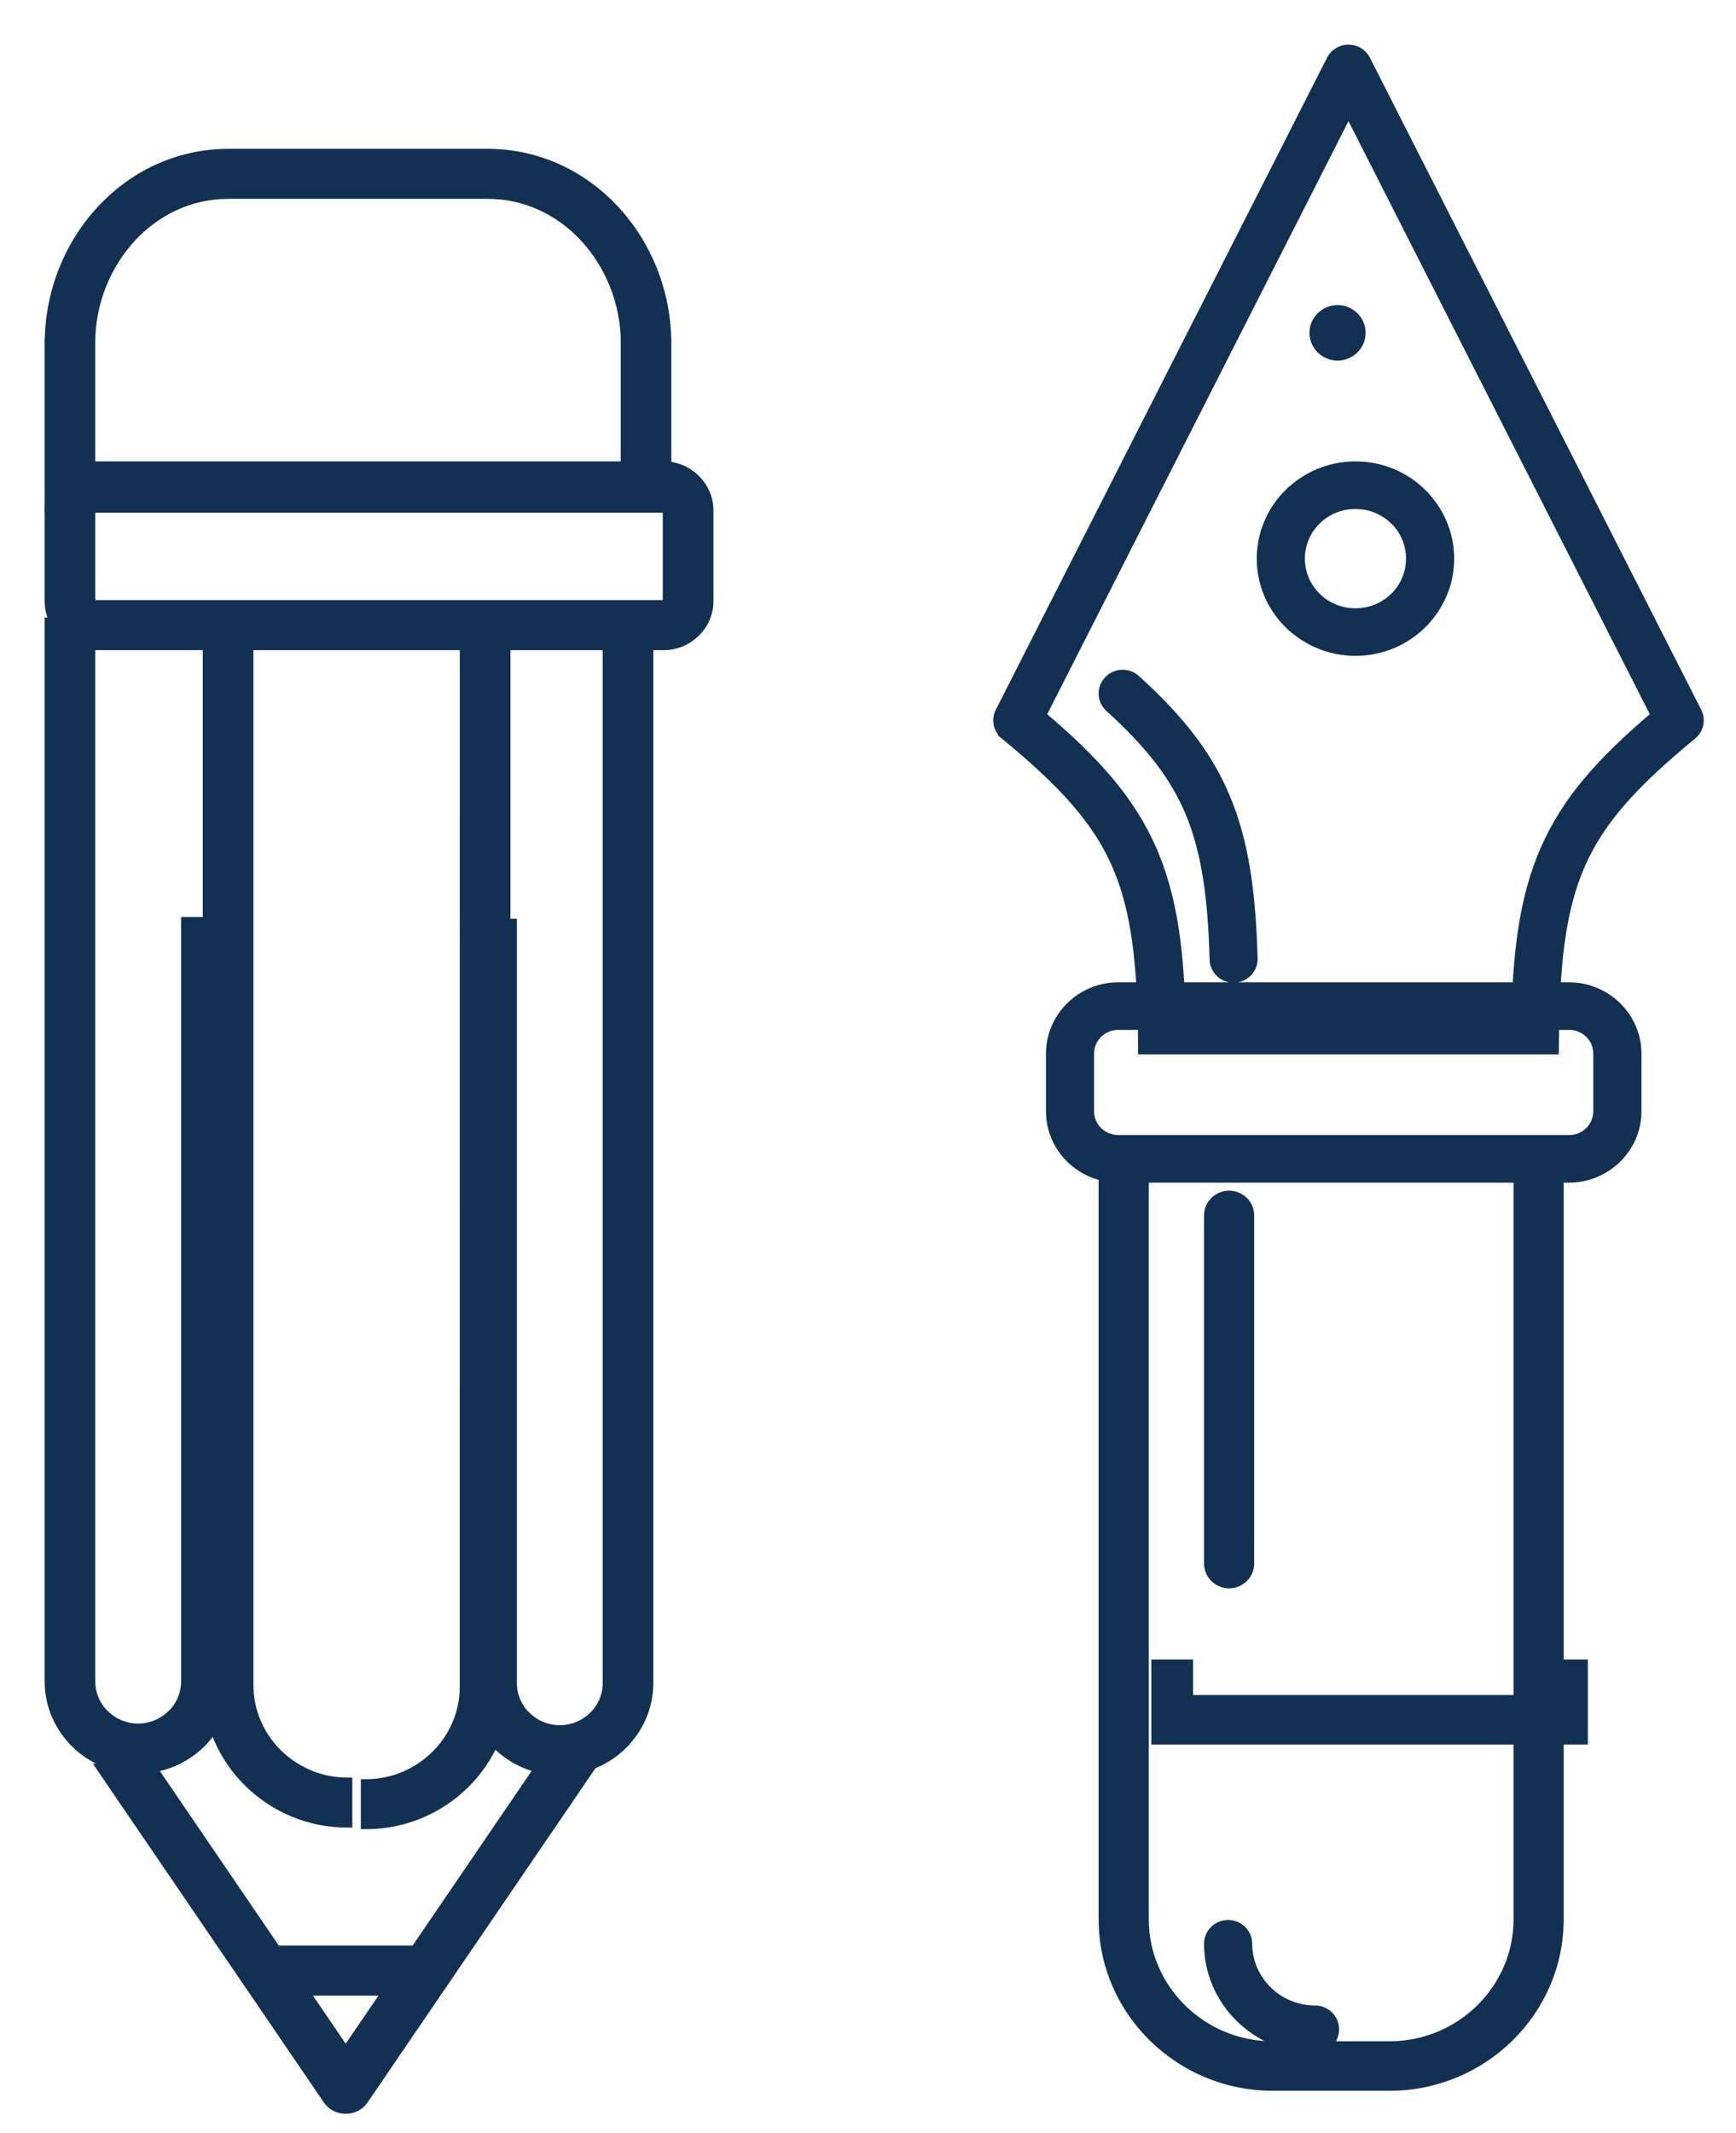
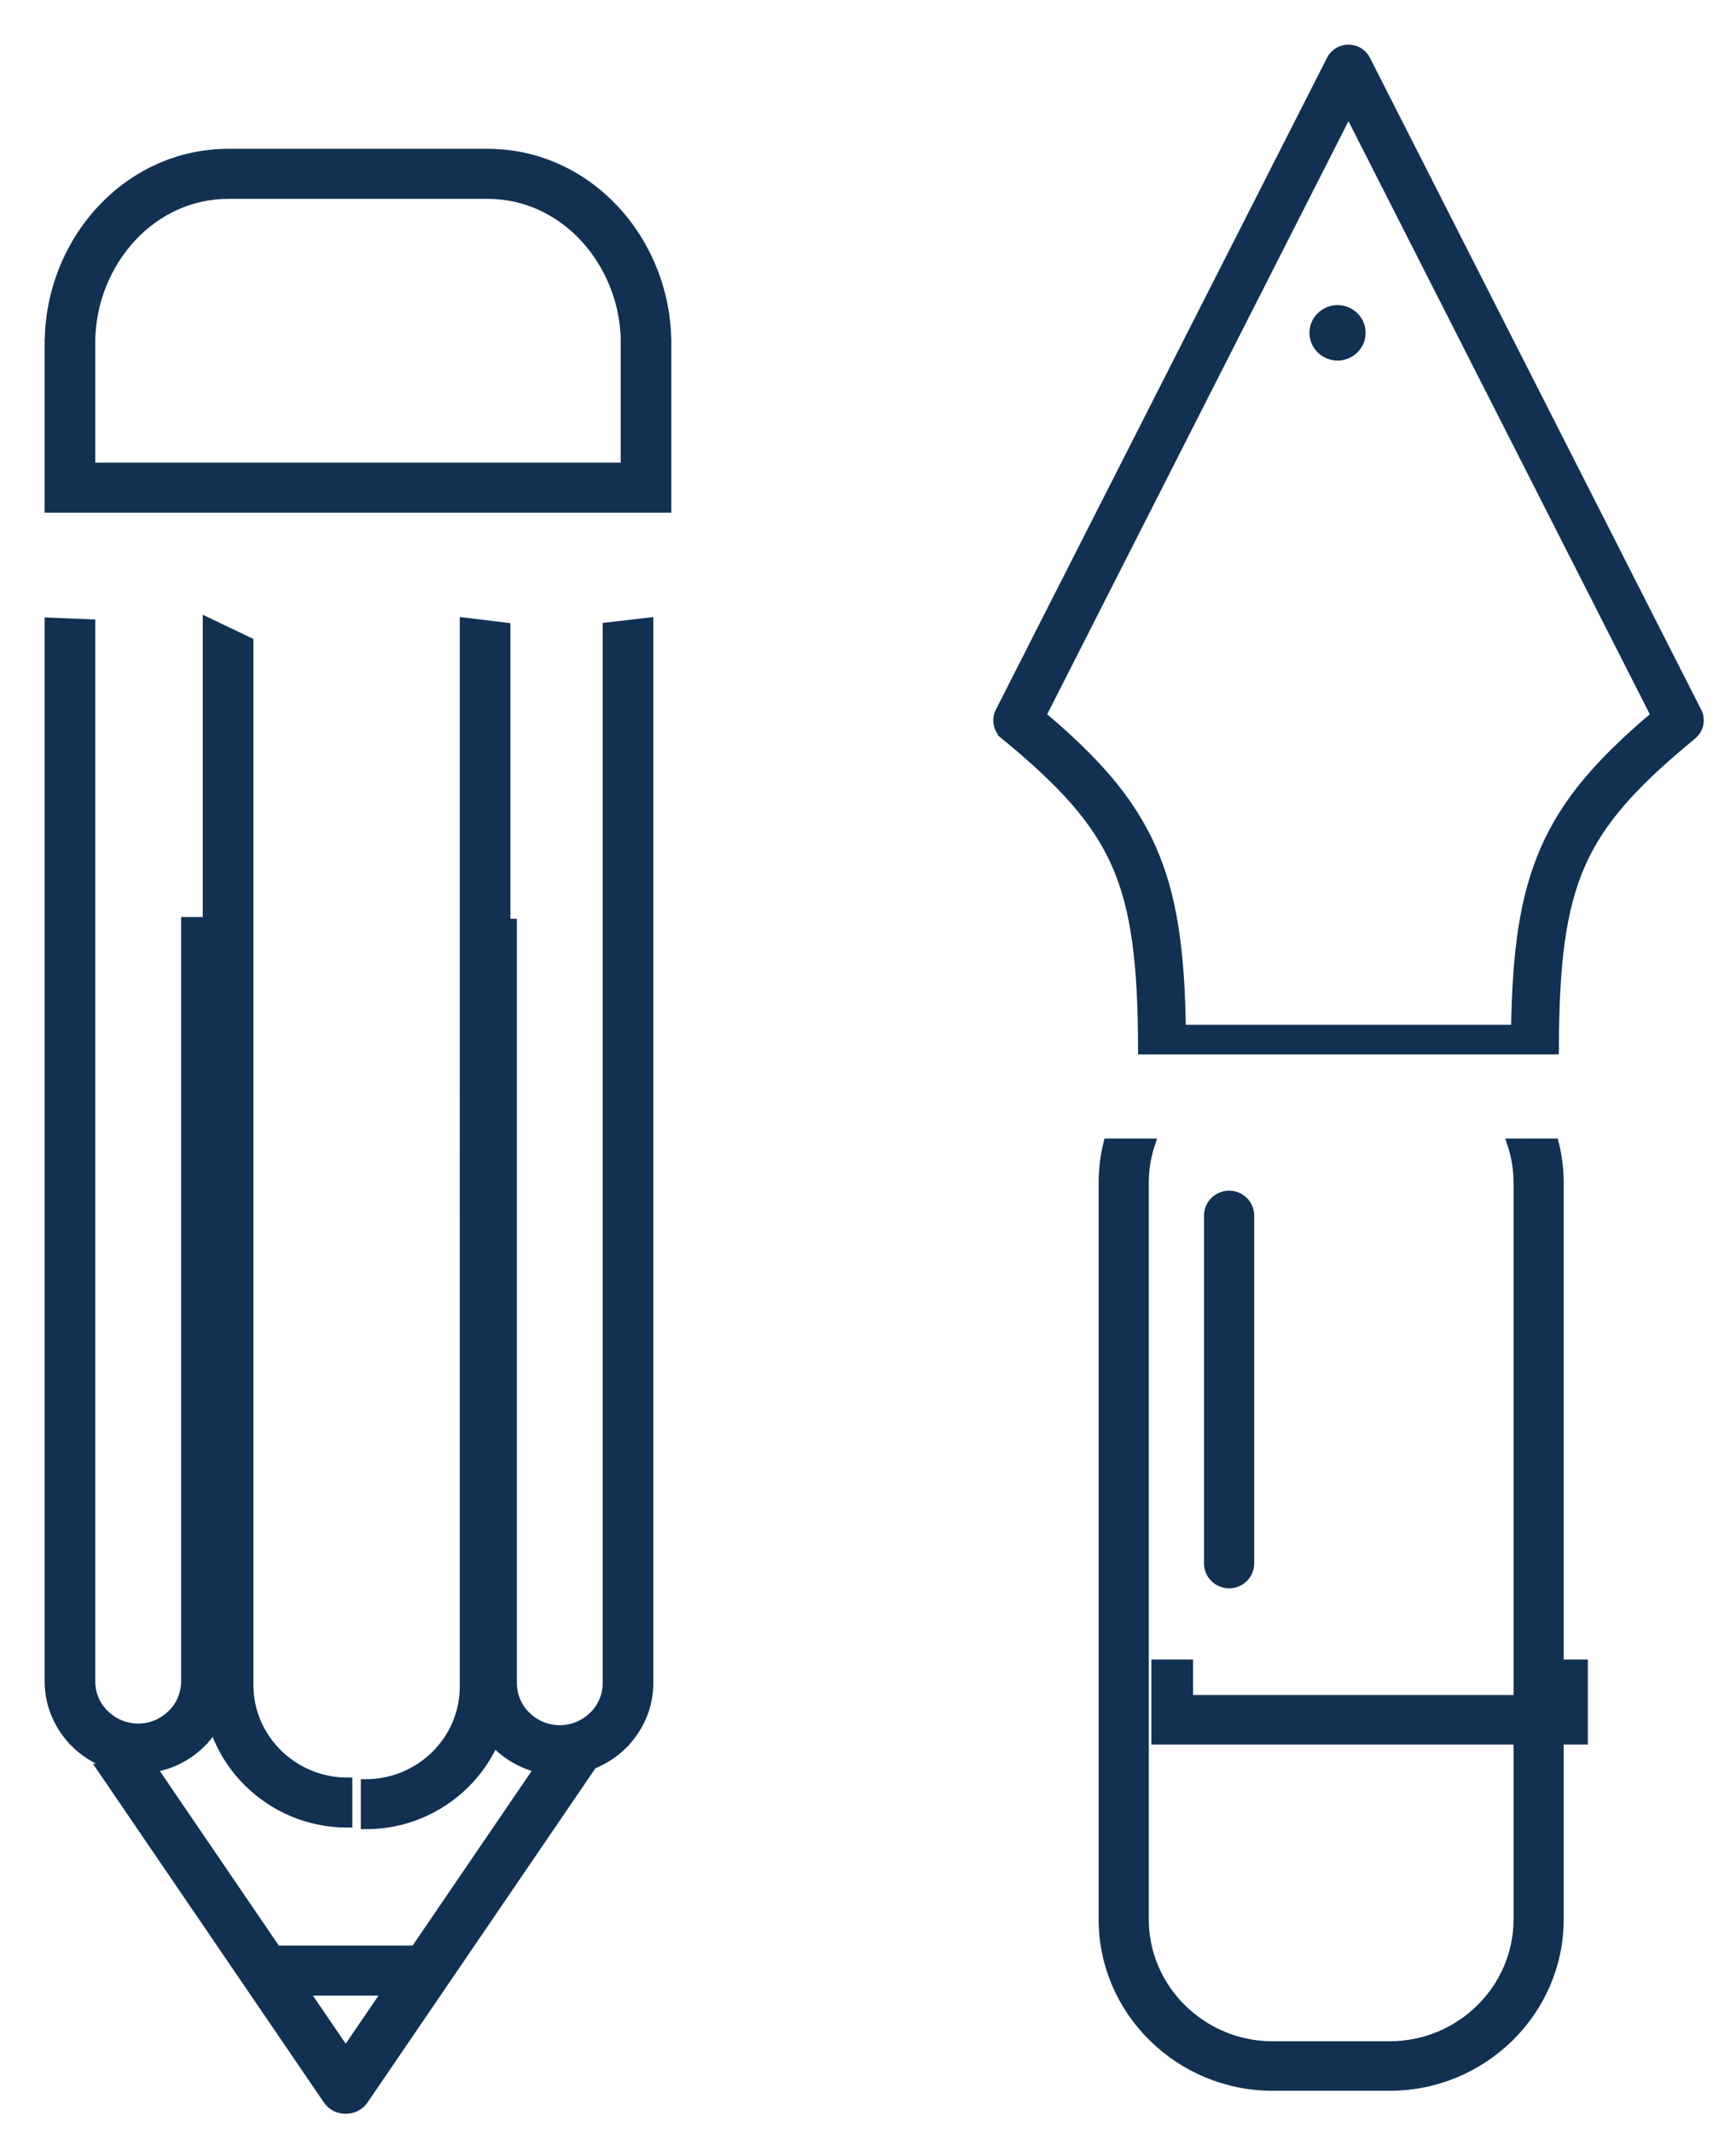
<svg xmlns="http://www.w3.org/2000/svg" width="35" height="43" viewBox="0 0 35 43">
  <g fill="#123052" fill-rule="evenodd" stroke="#123052" stroke-width=".2" transform="translate(1 1)">
    <path d="M5.97 39.125L5.12 39.125 5.97 40.371 6.82 39.125 5.97 39.125zM2.069 34.65L4.569 38.317 7.371 38.317 9.871 34.65 10.878 34.65 6.327 41.323C6.243 41.447 6.106 41.508 5.97 41.506 5.834 41.508 5.697 41.447 5.613 41.323L1.062 34.65 2.069 34.65zM3.572 17.585L3.572 32.891C3.572 33.374 3.371 33.813 3.047 34.132L3.048 34.133C2.725 34.451 2.278 34.649 1.786 34.649 1.295 34.649.848 34.451.524 34.133L.525 34.132C.201 33.813 0 33.374 0 32.891L0 11.55.821 11.583.821 32.891C.821 33.153.929 33.391 1.103 33.561L1.105 33.561C1.28 33.734 1.521 33.841 1.786 33.841 2.051 33.841 2.292 33.734 2.467 33.561L2.469 33.561C2.643 33.391 2.751 33.153 2.751 32.891L2.751 17.585 3.572 17.585z" />
    <path d="M8.5 17.618L8.5 32.925C8.5 33.407 8.701 33.846 9.025 34.165L9.024 34.166C9.348 34.484 9.794 34.682 10.286 34.682 10.778 34.682 11.225 34.484 11.548 34.166L11.547 34.165C11.871 33.846 12.072 33.407 12.072 32.925L12.072 11.55 11.251 11.645 11.251 32.925C11.251 33.186 11.143 33.424 10.969 33.595L10.967 33.595C10.792 33.767 10.551 33.874 10.286 33.874 10.021 33.874 9.78 33.767 9.605 33.595L9.603 33.595C9.429 33.424 9.321 33.186 9.321 32.925L9.321 17.618 8.5 17.618zM6.218 9.234L.411 9.234 0 9.234 0 5.914.002 5.914C.002 4.891.399 3.926 1.055 3.225 1.699 2.538 2.591 2.1 3.604 2.1L8.831 2.1C9.845 2.1 10.736 2.538 11.38 3.225 12.036 3.926 12.433 4.891 12.434 5.914L12.435 5.914 12.435 8.83 12.435 9.234 12.025 9.234 6.218 9.234zM3.604 2.908C2.833 2.908 2.152 3.244 1.658 3.771 1.136 4.329.82 5.098.82 5.914L.821 5.914.821 8.426 11.614 8.426 11.614 5.914 11.616 5.914C11.616 5.098 11.299 4.329 10.777 3.771 10.283 3.244 9.602 2.908 8.831 2.908L6.218 2.908 3.604 2.908z" />
-     <path d="M6.642,9.208 L0.902,9.208 C0.88,9.208 0.86,9.217 0.845,9.23 L0.844,9.232 C0.83,9.246 0.821,9.266 0.821,9.288 L0.821,11.117 C0.821,11.139 0.83,11.159 0.844,11.173 L0.845,11.175 C0.86,11.188 0.88,11.197 0.902,11.197 L12.381,11.197 C12.404,11.197 12.424,11.188 12.439,11.175 L12.44,11.173 C12.454,11.159 12.462,11.139 12.462,11.117 L12.462,9.288 C12.462,9.266 12.454,9.246 12.44,9.232 L12.439,9.23 C12.424,9.217 12.404,9.208 12.381,9.208 L6.642,9.208 Z M0.902,8.4 L12.381,8.4 C12.629,8.4 12.854,8.5 13.017,8.66 L13.019,8.662 C13.182,8.823 13.284,9.045 13.284,9.288 L13.284,11.117 C13.284,11.361 13.182,11.582 13.019,11.743 L13.017,11.744 C12.854,11.905 12.629,12.005 12.381,12.005 L6.642,12.005 L0.902,12.005 C0.655,12.005 0.43,11.905 0.266,11.744 L0.265,11.743 C0.101,11.582 0,11.361 0,11.117 L0,9.288 C0,9.045 0.101,8.823 0.265,8.662 L0.266,8.66 C0.43,8.5 0.655,8.4 0.902,8.4 Z" />
    <path d="M6.003 35.738C5.229 35.738 4.525 35.427 4.015 34.925 3.504 34.423 3.188 33.73 3.188 32.968L3.188 11.55 4.009 11.942 4.009 32.968C4.009 33.507 4.234 33.997 4.595 34.353 4.957 34.709 5.456 34.93 6.003 34.93L6.003 35.738zM6.375 35.771C7.15 35.771 7.854 35.46 8.364 34.958 8.874 34.456 9.191 33.763 9.191 33.001L9.191 11.649 8.37 11.55 8.369 33.001C8.369 33.54 8.145 34.031 7.783 34.387 7.422 34.742 6.923 34.963 6.375 34.963L6.375 35.771zM30.33 20.153L22.045 20.153 22.045 20.135C22.04 18.458 21.916 17.337 21.51 16.416 21.109 15.506 20.412 14.755 19.262 13.81L19.263 13.809C19.129 13.7 19.085 13.51 19.166 13.351L25.844.209C25.88.138 25.938.078 26.015.04 26.205-.053 26.436.022 26.53.209L33.197 13.327C33.291 13.484 33.259 13.689 33.112 13.81 31.962 14.755 31.265 15.506 30.864 16.416 30.461 17.332 30.336 18.444 30.329 20.103L30.331 20.135 30.33 20.153zM26.187 1.222L19.988 13.422C21.093 14.355 21.786 15.143 22.215 16.117 22.636 17.072 22.786 18.179 22.809 19.756L29.565 19.756C29.588 18.179 29.739 17.072 30.159 16.117 30.588 15.143 31.281 14.355 32.387 13.422L26.187 1.222z" />
-     <path d="M21.374 13.257C21.218 13.115 21.208 12.876 21.352 12.722 21.495 12.568 21.739 12.558 21.895 12.7 22.776 13.5 23.347 14.223 23.711 15.101 24.071 15.968 24.218 16.965 24.255 18.321 24.26 18.53 24.092 18.703 23.88 18.708 23.668 18.713 23.492 18.547 23.487 18.339 23.453 17.074 23.321 16.158 23.001 15.385 22.685 14.625 22.173 13.982 21.374 13.257M30.635 22.738L21.546 22.738C21.174 22.738 20.834 22.587 20.588 22.345L20.587 22.344 20.586 22.344C20.34 22.101 20.188 21.767 20.188 21.401L20.188 20.237C20.188 19.871 20.34 19.536 20.586 19.294L20.587 19.293 20.588 19.292C20.834 19.05 21.174 18.9 21.546 18.9L30.635 18.9C31.008 18.9 31.347 19.05 31.594 19.292L31.594 19.293 31.595 19.294C31.841 19.536 31.994 19.871 31.994 20.237L31.994 21.401C31.994 21.767 31.841 22.101 31.595 22.344L31.594 22.344 31.594 22.345C31.347 22.587 31.008 22.738 30.635 22.738M21.546 21.979L30.635 21.979C30.797 21.979 30.944 21.914 31.05 21.81L31.052 21.809C31.157 21.705 31.223 21.56 31.223 21.401L31.223 20.237C31.223 20.077 31.157 19.933 31.052 19.829L31.05 19.827C30.944 19.723 30.797 19.659 30.635 19.659L21.546 19.659C21.384 19.659 21.237 19.723 21.131 19.827L21.13 19.829C21.024 19.933 20.958 20.077 20.958 20.237L20.958 21.401C20.958 21.56 21.024 21.705 21.13 21.809L21.131 21.81C21.237 21.914 21.384 21.979 21.546 21.979M27.119 9.481C26.917 9.282 26.637 9.159 26.328 9.159 26.018 9.159 25.738 9.281 25.536 9.48L25.536 9.481C25.334 9.68 25.208 9.956 25.208 10.26 25.208 10.564 25.334 10.839 25.536 11.039L25.536 11.04C25.738 11.238 26.018 11.361 26.328 11.361 26.637 11.361 26.917 11.238 27.119 11.039L27.121 11.039C27.322 10.84 27.447 10.565 27.447 10.26 27.447 9.955 27.322 9.679 27.121 9.481L27.119 9.481zM26.328 8.4C26.85 8.4 27.322 8.608 27.664 8.945L27.663 8.946C28.006 9.283 28.218 9.748 28.218 10.26 28.218 10.772 28.006 11.237 27.663 11.574L27.664 11.575C27.322 11.911 26.85 12.12 26.328 12.12 25.807 12.12 25.335 11.911 24.992 11.574L24.991 11.575C24.649 11.239 24.438 10.773 24.438 10.26 24.438 9.747 24.649 9.281 24.991 8.945L24.992 8.946C25.335 8.609 25.807 8.4 26.328 8.4zM25.513 39.524C25.726 39.524 25.898 39.694 25.898 39.904 25.898 40.113 25.726 40.283 25.513 40.283 24.925 40.283 24.39 40.046 24.003 39.665 23.616 39.284 23.375 38.758 23.375 38.179 23.375 37.97 23.548 37.8 23.76 37.8 23.973 37.8 24.146 37.97 24.146 38.179 24.146 38.549 24.3 38.885 24.548 39.129 24.795 39.372 25.137 39.524 25.513 39.524" />
    <polygon points="30.913 34.064 22.548 34.064 22.313 34.064 22.313 32.55 22.954 32.55 22.954 33.266 30.508 33.266 30.508 32.55 30.913 32.55" />
    <path d="M23.375,23.499 C23.375,23.279 23.557,23.1 23.78,23.1 C24.004,23.1 24.186,23.279 24.186,23.499 L24.186,30.516 C24.186,30.736 24.004,30.915 23.78,30.915 C23.557,30.915 23.375,30.736 23.375,30.516 L23.375,23.499 Z" />
    <path d="M30.329 22.05C30.392 22.304 30.426 22.569 30.426 22.842L30.426 37.689C30.426 38.612 30.042 39.451 29.425 40.058 28.807 40.666 27.955 41.043 27.017 41.043L24.658 41.043C23.721 41.043 22.868 40.666 22.251 40.058 21.633 39.451 21.25 38.612 21.25 37.689L21.25 22.842C21.25 22.569 21.283 22.304 21.346 22.05L22.189 22.05C22.106 22.299 22.061 22.566 22.061 22.842L22.061 37.689C22.061 38.392 22.353 39.031 22.824 39.494 23.295 39.958 23.944 40.245 24.658 40.245L27.017 40.245C27.731 40.245 28.381 39.958 28.852 39.494 29.323 39.031 29.615 38.392 29.615 37.689L29.615 22.842C29.615 22.566 29.57 22.299 29.487 22.05L30.329 22.05zM25.967 6.168C26.224 6.168 26.433 5.962 26.433 5.709 26.433 5.456 26.224 5.25 25.967 5.25 25.71 5.25 25.5 5.456 25.5 5.709 25.5 5.962 25.71 6.168 25.967 6.168" />
  </g>
</svg>